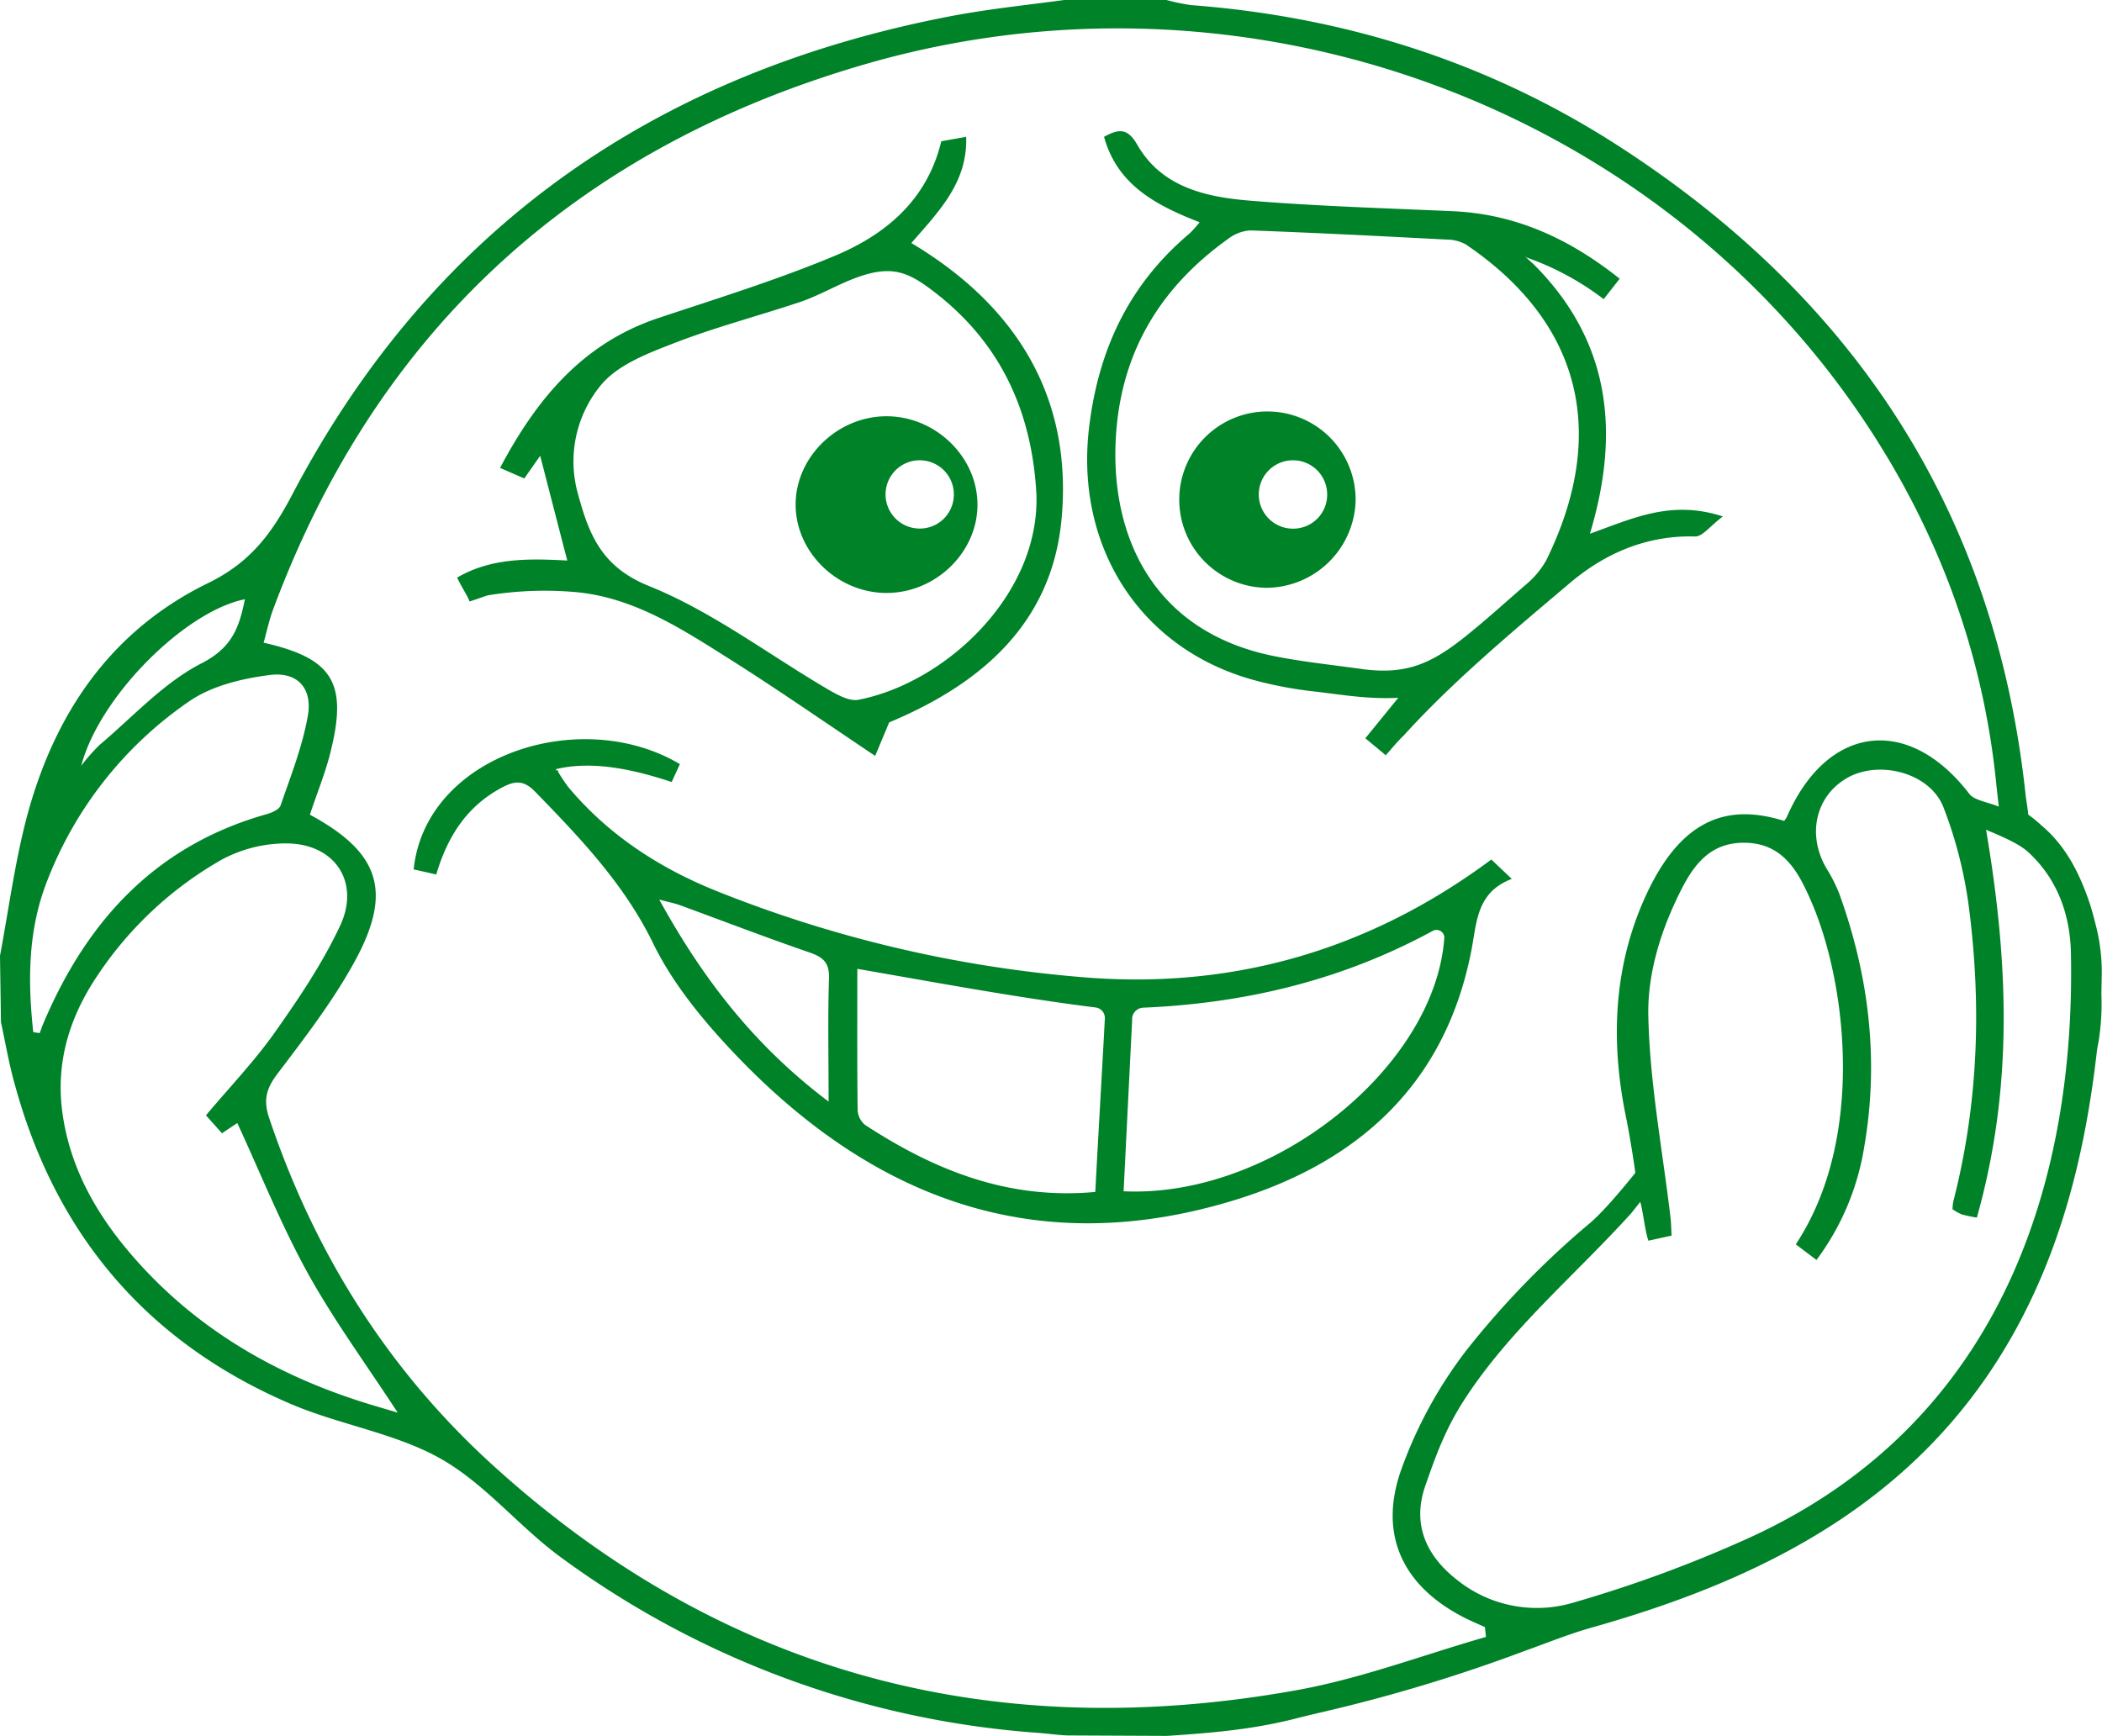
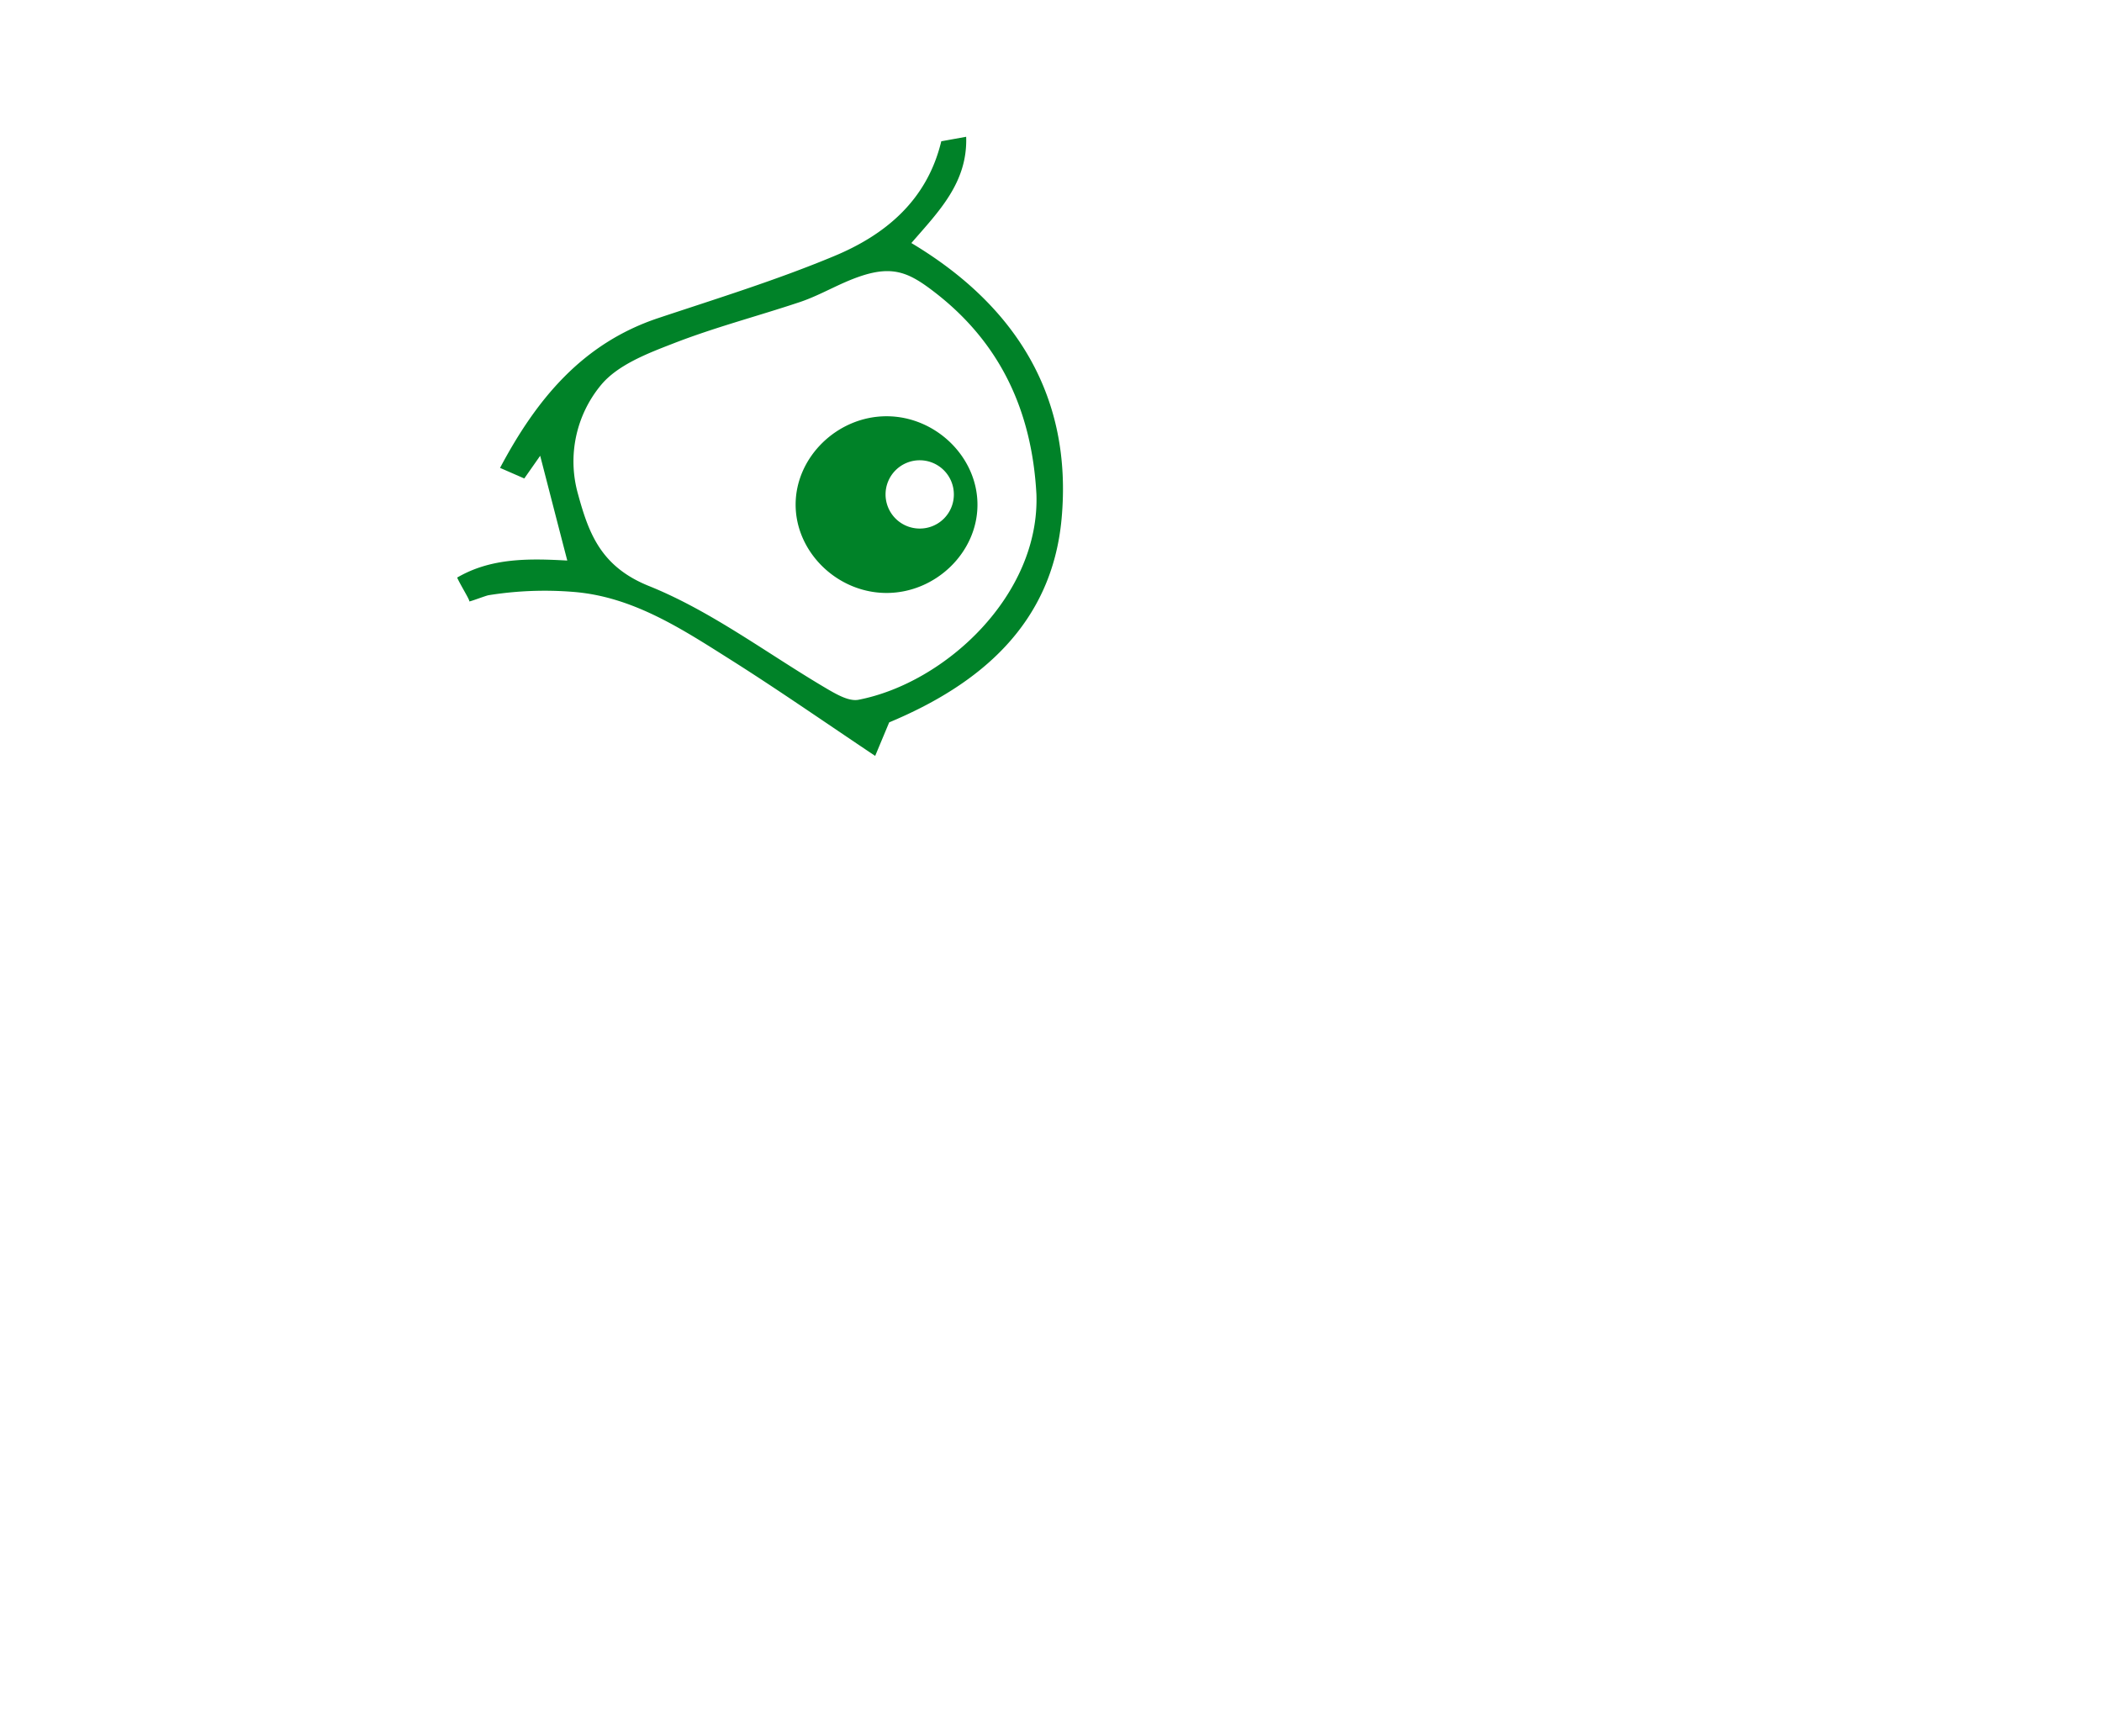
<svg xmlns="http://www.w3.org/2000/svg" viewBox="0 0 411.19 339.6">
  <defs>
    <style>.cls-1{fill:#008228;}</style>
  </defs>
  <g id="Слой_2" data-name="Слой 2">
    <g id="Группа_3_Изображение" data-name="Группа 3 Изображение">
-       <path class="cls-1" d="M0,187c1.5-8,2.61-16.07,4.46-24,5-21.43,16-39,36.16-48.88,8.28-4,12.52-9.68,16.57-17.4C84.65,44.45,128.46,14.2,186,3.16,193.35,1.76,200.8,1,208.19,0h20A38.75,38.75,0,0,0,233,1c30.27,2.29,58.44,11.24,83.88,27.73,46.12,29.88,73.52,71.7,79.38,126.92.06.6.53,3.42.49,3.72a24.49,24.49,0,0,1,2.58,2.11c4.42,3.69,7.22,8.71,9.37,15,.57,1.68,1,3.44,1.45,5.22a37,37,0,0,1,1,8.64l-.08,4.1a47.51,47.51,0,0,1-.53,9.24c-.12.61-.31,1.61-.38,2.23-2.1,18.26-6.27,36-14.84,52.34-17.89,34.12-48.7,50.24-83.85,60.15-4.45,1.25-8.74,3-13.08,4.55a315.69,315.69,0,0,1-39.66,12c-2.92.68-4.18,1-5.43,1.32-8,2-15.2,2.71-25,3.35l-19.66-.09c-2.13-.13-3.66-.35-5.29-.48A179.24,179.24,0,0,1,110,304.89c-8.32-6-15-14.54-23.85-19.53s-19.8-6.61-29.39-10.73C28.92,262.68,11.05,241.74,3,212.54,1.8,208.42,1.1,204.18.19,200ZM290.68,320.26l-.2-1.92c-1.2-.55-2.42-1.06-3.6-1.64-12.34-6.1-17.4-16.29-12.73-29.28A85.41,85.41,0,0,1,287,264a169.64,169.64,0,0,1,24-24.69c3.32-2.78,8.89-9.84,8.89-9.84,0-.31-.88-6.34-1.87-11.2-3-14.71-2.4-29.56,4.16-43.53,7.2-15.32,16.56-17.34,26.83-14.13a5.11,5.11,0,0,0,.54-.8c7.88-18.07,23.81-20,35.71-4.46.94,1.23,3.64,1.59,5.74,2.46-.23-2.08-.36-3.11-.44-3.93-2.6-26.75-11.85-51.1-27-73.2C321.57,19.46,242.28-8.66,169.18,12.58,113.13,28.86,73.9,64.12,53.4,119.31c-.77,2.08-1.22,4.28-1.83,6.43,13.28,3,16.32,7.69,13.31,20.46-1,4.49-2.82,8.82-4.26,13.19,13.73,7.42,16.3,15.1,8.61,29-4.24,7.67-9.67,14.72-15,21.75-2.14,2.84-2.75,5.1-1.59,8.55,8.81,26.26,23.09,49.11,43.5,67.73,45.08,41.12,98.15,55,157.78,44.21C266.4,328.35,278.44,323.77,290.68,320.26Zm30.17-85.12c-.29.41-1,1.27-1.71,2.18-11,12.18-23.94,22.91-32.8,36.71-3.66,5.69-5.52,10.91-7.53,16.68-2.62,7.54.17,13.69,6.29,18.45a24.93,24.93,0,0,0,22.77,4.36,251.8,251.8,0,0,0,34.48-12.73C392.12,278,406,230.14,405.11,186.44c-.15-7.45-2.63-14.49-8.36-19.73-2-1.86-6.26-3.51-8.24-4.37,4.56,26.85,5.2,51-1.8,75.88a26.71,26.71,0,0,1-3-.64,10.35,10.35,0,0,1-1.76-1,10.49,10.49,0,0,1,.14-1.47c4.84-18.8,5.55-37.87,3.14-57a84.42,84.42,0,0,0-5.06-20.19c-2.67-6.78-12.63-9.29-18.85-5.71s-7.87,11.21-4,17.73a30.71,30.71,0,0,1,2.47,4.89c5.83,16.11,7.82,32.65,4.88,49.59a50.31,50.31,0,0,1-9.33,22.09l-4.05-3.06c13.66-20.64,9.89-51.09,3.13-66.83-2.44-5.68-5.34-11.49-12.79-11.73-7.66-.25-10.9,5.13-13.74,11.22-3.37,7.1-5.6,15-5.45,22.5.26,13.22,2.78,26.39,4.34,39.58.13,1.11.14,2.24.21,3.55l-4.52,1C321.8,241,321.35,236.51,320.85,235.14ZM40.29,218.21c4.62-5.5,9.48-10.58,13.49-16.25,4.68-6.63,9.28-13.46,12.72-20.77,4.1-8.69-1.1-16.3-10.76-16.18a26.65,26.65,0,0,0-12.3,3.14,71.8,71.8,0,0,0-24.3,22.6c-5.42,8-8.19,16.74-7,26.44,1.31,10.4,6.05,19.28,12.67,27.23,12.09,14.5,27.56,23.86,45.35,29.65,2.43.79,4.88,1.48,7.64,2.31-6.16-9.45-12.48-18.05-17.61-27.32S51,229.62,46.42,219.72l-3,2ZM6.51,201.94l1.26.18c.22-.59.41-1.19.66-1.77,8.5-20.16,22-34.94,43.74-41.06,1-.29,2.45-.91,2.72-1.71,2-5.78,4.27-11.55,5.33-17.52.94-5.37-2-8.69-7.43-8s-11.35,2.11-15.73,5.12A75.55,75.55,0,0,0,9.25,172.29C5.45,181.91,5.41,191.91,6.51,201.94Zm9.38-52.12a36.7,36.7,0,0,1,3.58-4.07c6.56-5.53,12.56-12.2,20-16,6-3.07,7.33-7.08,8.44-12.51C36.28,119.54,19.48,136.18,15.89,149.82Z" />
-       <path class="cls-1" d="M133,149.5,131.39,153c-7.07-2.35-15.31-4.27-22.58-2.53-.21.51.57,0,.35.51a34.51,34.51,0,0,0,2,3c7.78,9.29,17.62,15.72,28.72,20.23a245.89,245.89,0,0,0,71.62,16.95c28.13,2.42,55.28-4.44,80.23-23l4,3.79c-6.77,2.61-6.8,8.13-7.85,13.72-5,26.38-22.2,41.86-46.91,49.29-39.81,12-72.23-1.46-99.24-30.92-5.37-5.85-10.48-12.35-13.94-19.42C122.15,173,113.53,164,104.79,155c-2.18-2.26-3.83-2.37-6.45-1-7,3.66-10.8,9.65-13,17.09l-4.42-1C83.24,147.78,113.56,137.93,133,149.5Zm88.48,49.79c-.58,11.65-1.13,22.72-1.68,33.78,29.26,1.35,61-24.36,62.74-49.66a1.53,1.53,0,0,0-2.31-1.26c-17.52,9.52-36.33,14.13-56.58,15A2.27,2.27,0,0,0,221.46,199.29Zm-53.77-9.74c0,9.42-.05,18.55.06,27.69a4,4,0,0,0,1.49,2.87c13.5,8.8,27.88,14.67,45,13.09.59-11.35,1.3-23.07,1.87-33.93a2.07,2.07,0,0,0-1.82-2.16C198.65,195.14,183.38,192.26,167.69,189.55Zm-5.62,26c0-8.93-.17-16.56.08-24.17.1-3.16-1.28-4.18-4-5.1-8.46-2.91-16.81-6.13-25.21-9.2-1-.36-2-.55-4-1.08C137.53,191.54,147.5,204.51,162.07,215.51Z" />
-       <path class="cls-1" d="M234.67,43.49c-8.45-3.31-16.07-7.21-18.7-16.72,2.89-1.59,4.6-1.76,6.5,1.55,4.76,8.28,13.32,10.21,21.85,10.92,13.26,1.1,26.58,1.49,39.88,2.08,12.29.55,22.79,5.37,32.64,13.21l-3.13,4a54.48,54.48,0,0,0-15-8.12c-.95-.73.51.58,1.37,1.36,15,15.06,16.88,32.86,10.94,52.65,8.41-3,15.87-6.68,26-3.38-2.45,1.83-4,4-5.48,3.92-9.39-.26-17.54,3.29-24.31,9-11.28,9.53-23.15,19.45-32.69,30-1.19,1.11-2.21,2.41-3.46,3.8l-4-3.32,6.45-7.92c-6.11.31-11.25-.65-16.57-1.25a77.81,77.81,0,0,1-11.24-2.1c-22.68-6-35.51-26.26-32.66-49.66,1.87-15.35,7.92-28,19.73-37.91A28.21,28.21,0,0,0,234.67,43.49Zm32.5,87.5c8.62,1,13.55-1.51,20.81-7.54,3.67-3,7.28-6.3,10.94-9.44a17,17,0,0,0,3.56-4.4c11.88-24.15,7.42-46.13-15.76-61.8a7.85,7.85,0,0,0-3.79-.94c-12.78-.67-25.58-1.33-38.37-1.79a8,8,0,0,0-4.41,1.72c-12.36,8.88-20,20.59-21.64,36-2.12,20.18,5.88,40.72,31,45.62C255.31,129.57,261.26,130.15,267.17,131Z" />
      <path class="cls-1" d="M184.13,27.64l4.87-.88c.31,9-5.44,14.68-10.72,20.79,20.59,12.31,31.58,30.18,29.38,54-1.91,20.61-16,32.38-33.72,39.78l-2.74,6.56c-9.93-6.64-19.06-13-28.44-18.92s-18.89-12.18-30.39-13.15a69.36,69.36,0,0,0-16.79.63c-.6.1-3.93,1.4-3.78,1.19S90,114.34,89.43,113c6.62-3.87,14-3.75,21.54-3.33-1.82-7-3.53-13.65-5.3-20.5l-3.11,4.44-4.74-2.07C105,78,114,67.17,128.74,62.24c11.5-3.83,23.13-7.43,34.3-12.08C173.13,46,181.35,39.23,184.13,27.64Zm18.61,69c-.88-16.08-6.94-29.51-20-39.54-5.59-4.3-8.95-5.62-17.62-1.8-2.77,1.22-5.65,2.79-8.63,3.79-8.34,2.79-16.88,5-25.07,8.22-5,1.93-10.73,4.18-13.91,8.09a23.43,23.43,0,0,0-4.46,21.2c2.12,7.78,4.49,14.21,13.77,18,12.48,5,23.56,13.5,35.31,20.37,1.75,1,4,2.27,5.79,1.94C184.91,133.63,203.5,116.39,202.74,96.6Z" />
-       <path class="cls-1" d="M247.69,115a17.25,17.25,0,1,1,17.49-16.9A17.55,17.55,0,0,1,247.69,115Zm11.93-18.26a6.69,6.69,0,1,0-6.57,6.69A6.64,6.64,0,0,0,259.62,96.72Z" />
      <path class="cls-1" d="M191.21,98.76c0,9.34-8.21,17.27-17.82,17.25s-17.77-8-17.75-17.32,8.22-17.27,17.82-17.25S191.23,89.43,191.21,98.76Zm-4.62-1.88a6.68,6.68,0,1,0-6.71,6.53A6.65,6.65,0,0,0,186.59,96.88Z" />
    </g>
  </g>
</svg>